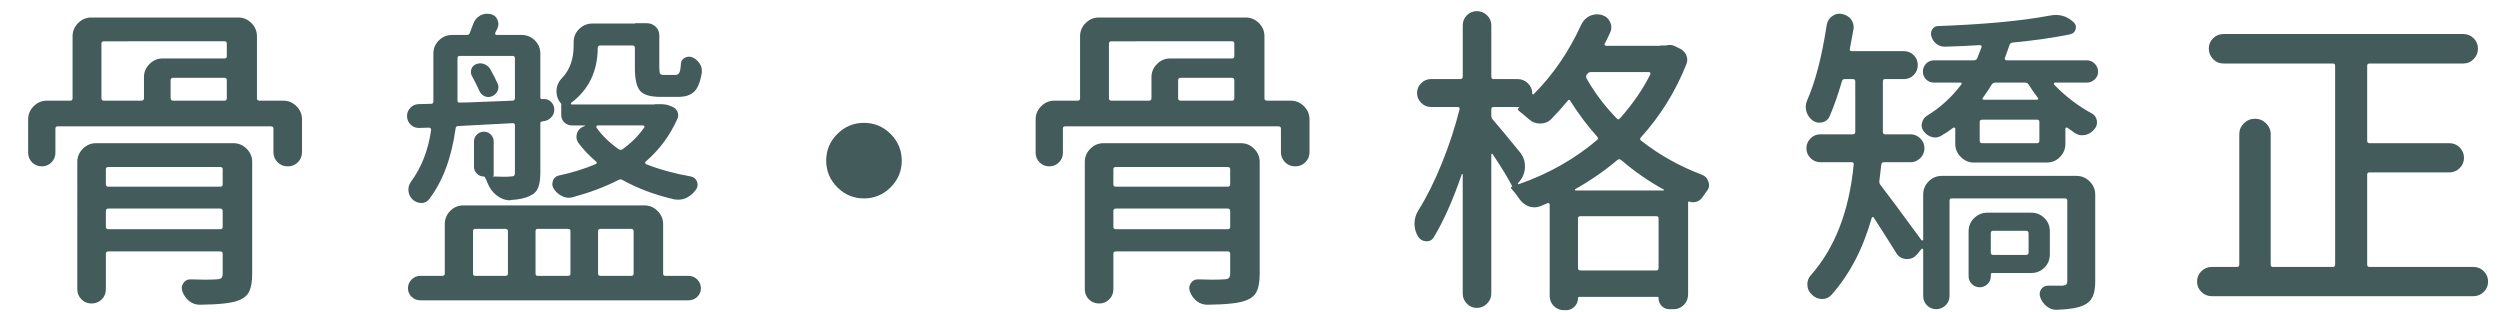
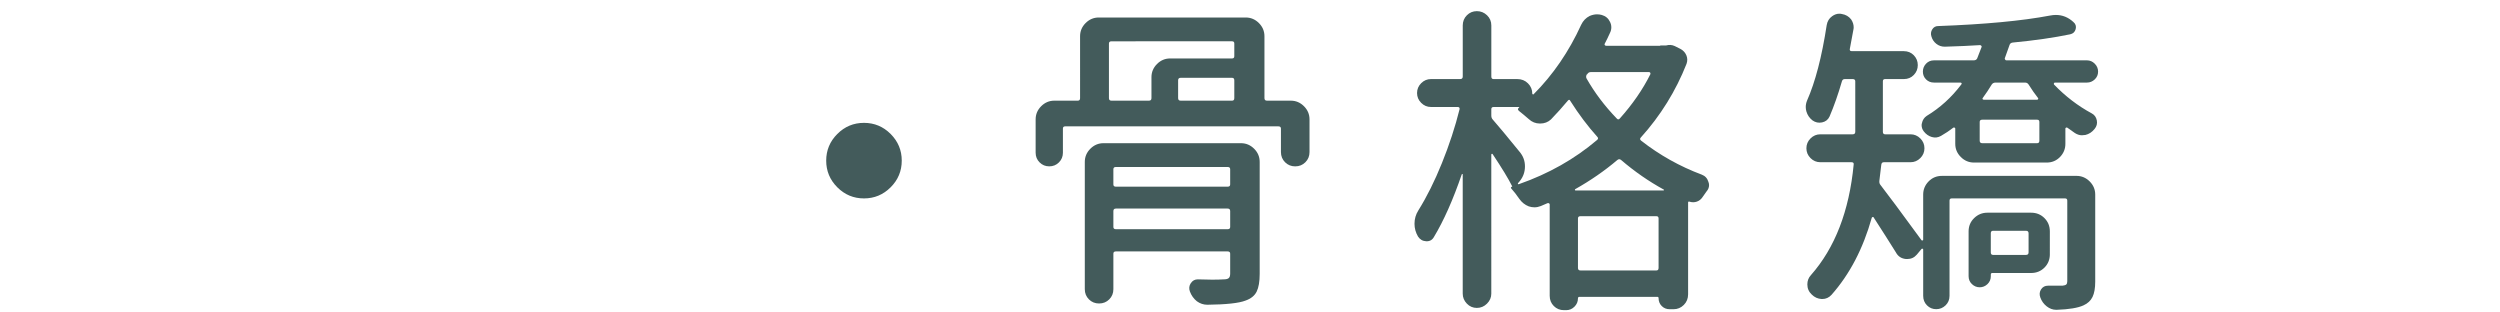
<svg xmlns="http://www.w3.org/2000/svg" version="1.1" id="レイヤー_1" x="0px" y="0px" viewBox="0 0 200 25" enable-background="new 0 0 200 25" xml:space="preserve">
  <g>
-     <path fill="#435B5B" d="M20.556,7.85c0,0.136,0.067,0.203,0.203,0.203h1.904c0.406,0,0.757,0.148,1.054,0.444   c0.296,0.296,0.444,0.647,0.444,1.054v2.615c0,0.321-0.11,0.593-0.33,0.813c-0.22,0.22-0.491,0.33-0.813,0.33   c-0.322,0-0.593-0.11-0.813-0.33c-0.22-0.22-0.33-0.491-0.33-0.813v-1.879c0-0.118-0.068-0.178-0.203-0.178H4.611   c-0.119,0-0.178,0.06-0.178,0.178v1.93c0,0.305-0.106,0.563-0.317,0.774c-0.212,0.212-0.47,0.317-0.774,0.317   s-0.563-0.105-0.774-0.317c-0.212-0.212-0.317-0.47-0.317-0.774V9.551c0-0.406,0.148-0.758,0.444-1.054   c0.296-0.296,0.647-0.444,1.054-0.444h1.879c0.118,0,0.178-0.067,0.178-0.203V2.898c0-0.406,0.148-0.758,0.444-1.054   C6.544,1.549,6.896,1.4,7.302,1.4h11.756c0.406,0,0.757,0.148,1.054,0.444c0.296,0.296,0.444,0.647,0.444,1.054V7.85z    M18.677,11.455c0.406,0,0.757,0.148,1.054,0.444c0.296,0.296,0.444,0.647,0.444,1.054v8.963c0,0.609-0.081,1.079-0.241,1.409   c-0.161,0.33-0.461,0.571-0.901,0.724c-0.525,0.203-1.541,0.313-3.047,0.33c-0.305,0-0.584-0.093-0.838-0.279   c-0.254-0.203-0.44-0.466-0.559-0.787c-0.085-0.237-0.06-0.457,0.076-0.66c0.135-0.203,0.321-0.305,0.559-0.305   c0.44,0.017,0.821,0.025,1.143,0.025c0.389,0,0.702-0.009,0.939-0.025c0.186,0,0.317-0.034,0.394-0.102s0.114-0.187,0.114-0.355   v-1.6c0-0.118-0.068-0.178-0.203-0.178H8.673c-0.136,0-0.203,0.06-0.203,0.178v2.844c0,0.321-0.11,0.593-0.33,0.813   c-0.22,0.22-0.491,0.33-0.813,0.33c-0.322,0-0.593-0.11-0.813-0.33c-0.22-0.22-0.33-0.491-0.33-0.813V12.953   c0-0.406,0.148-0.758,0.444-1.054c0.296-0.296,0.647-0.444,1.054-0.444H18.677z M8.318,3.305c-0.136,0-0.203,0.06-0.203,0.178V7.85   c0,0.136,0.067,0.203,0.203,0.203h2.996c0.135,0,0.203-0.067,0.203-0.203V6.174c0-0.406,0.148-0.758,0.444-1.054   c0.296-0.296,0.647-0.444,1.054-0.444h4.951c0.118,0,0.178-0.06,0.178-0.178V3.482c0-0.118-0.06-0.178-0.178-0.178H8.318z    M17.814,13.537c0-0.118-0.068-0.178-0.203-0.178H8.673c-0.136,0-0.203,0.06-0.203,0.178v1.219c0,0.118,0.067,0.178,0.203,0.178   h8.938c0.135,0,0.203-0.06,0.203-0.178V13.537z M8.47,18.158c0,0.118,0.067,0.178,0.203,0.178h8.938   c0.135,0,0.203-0.06,0.203-0.178v-1.27c0-0.136-0.068-0.203-0.203-0.203H8.673c-0.136,0-0.203,0.067-0.203,0.203V18.158z    M17.966,8.053c0.118,0,0.178-0.067,0.178-0.203V6.428c0-0.136-0.06-0.203-0.178-0.203h-4.113c-0.136,0-0.203,0.067-0.203,0.203   V7.85c0,0.136,0.067,0.203,0.203,0.203H17.966z" />
-     <path fill="#435B5B" d="M41.194,13.791v-3.758c0-0.136-0.068-0.194-0.203-0.178c-0.694,0.034-2.142,0.11-4.342,0.229   c-0.119,0-0.187,0.067-0.203,0.203c-0.322,2.336-1.024,4.215-2.107,5.637c-0.169,0.22-0.385,0.326-0.647,0.317   c-0.263-0.009-0.495-0.105-0.698-0.292c-0.187-0.187-0.292-0.41-0.317-0.673s0.038-0.504,0.19-0.724   c0.846-1.134,1.388-2.522,1.625-4.164c0-0.051-0.017-0.093-0.051-0.127c-0.034-0.034-0.076-0.051-0.127-0.051l-0.736,0.025   c-0.271,0.017-0.5-0.06-0.686-0.229c-0.22-0.187-0.33-0.432-0.33-0.736c0-0.237,0.084-0.448,0.254-0.635   c0.169-0.187,0.389-0.288,0.66-0.305l1.016-0.025c0.118,0,0.178-0.067,0.178-0.203V7.57V4.295c0-0.423,0.148-0.778,0.444-1.066   c0.296-0.288,0.647-0.432,1.054-0.432h1.168c0.135,0,0.22-0.06,0.254-0.178c0.102-0.254,0.194-0.499,0.279-0.736   c0.102-0.271,0.279-0.482,0.533-0.635c0.186-0.102,0.381-0.152,0.584-0.152c0.067,0,0.144,0.009,0.229,0.025   c0.271,0.051,0.461,0.194,0.571,0.432c0.11,0.237,0.114,0.474,0.013,0.711c-0.068,0.136-0.127,0.254-0.178,0.355   c-0.017,0.034-0.017,0.072,0,0.114c0.017,0.042,0.051,0.063,0.102,0.063h2.006c0.406,0,0.757,0.144,1.054,0.432   c0.296,0.288,0.444,0.644,0.444,1.066v3.504c0,0.085,0.042,0.127,0.127,0.127h0.127c0.237-0.017,0.44,0.06,0.609,0.229   c0.169,0.169,0.254,0.372,0.254,0.609c0,0.254-0.089,0.47-0.267,0.647s-0.394,0.275-0.647,0.292l-0.076,0.025   c-0.085,0-0.127,0.042-0.127,0.127v3.961c0,0.508-0.06,0.91-0.178,1.206c-0.119,0.296-0.339,0.512-0.66,0.647   c-0.355,0.187-0.855,0.296-1.498,0.33c-0.034,0.017-0.068,0.025-0.102,0.025c-0.373,0-0.72-0.127-1.041-0.381   c-0.339-0.254-0.593-0.601-0.762-1.041c-0.051-0.136-0.11-0.263-0.178-0.381c-0.017-0.067-0.06-0.102-0.127-0.102   c-0.203,0-0.381-0.076-0.533-0.229s-0.229-0.33-0.229-0.533v-2.031c0-0.22,0.076-0.406,0.229-0.559s0.338-0.229,0.559-0.229   c0.22,0,0.406,0.076,0.559,0.229s0.229,0.339,0.229,0.559v2.666c0,0.085-0.042,0.127-0.127,0.127   c0.372,0.017,0.681,0.025,0.927,0.025c0.245,0,0.436-0.009,0.571-0.025c0.135,0,0.224-0.021,0.267-0.063   C41.172,14.016,41.194,13.927,41.194,13.791z M51.553,16.432c0.406,0,0.757,0.148,1.054,0.444c0.296,0.296,0.444,0.647,0.444,1.054   v3.961c0,0.118,0.059,0.178,0.178,0.178h1.854c0.271,0,0.503,0.098,0.698,0.292c0.194,0.194,0.292,0.428,0.292,0.698   s-0.098,0.499-0.292,0.686c-0.195,0.187-0.428,0.279-0.698,0.279H33.627c-0.271,0-0.504-0.093-0.698-0.279   c-0.195-0.187-0.292-0.415-0.292-0.686s0.097-0.504,0.292-0.698c0.194-0.194,0.427-0.292,0.698-0.292h1.752   c0.135,0,0.203-0.06,0.203-0.178V17.93c0-0.406,0.144-0.758,0.432-1.054c0.288-0.296,0.643-0.444,1.066-0.444H51.553z    M36.598,7.596v0.432c0,0.136,0.059,0.194,0.178,0.178c0.321,0,0.969-0.021,1.942-0.063c0.973-0.042,1.739-0.072,2.298-0.089   c0.118-0.017,0.178-0.085,0.178-0.203V4.676c0-0.136-0.06-0.203-0.178-0.203h-4.24c-0.119,0-0.178,0.067-0.178,0.203V7.596z    M37.74,6.047c-0.085-0.169-0.093-0.347-0.025-0.533c0.067-0.187,0.194-0.313,0.381-0.381c0.203-0.085,0.41-0.089,0.622-0.013   c0.211,0.076,0.376,0.207,0.495,0.394c0.22,0.39,0.415,0.771,0.584,1.143c0.102,0.203,0.105,0.406,0.013,0.609   c-0.093,0.203-0.241,0.347-0.444,0.432s-0.402,0.085-0.597,0c-0.195-0.085-0.334-0.229-0.419-0.432   C38.18,6.894,37.977,6.487,37.74,6.047z M38.02,18.311c-0.119,0-0.178,0.06-0.178,0.178v3.402c0,0.118,0.059,0.178,0.178,0.178   h2.412c0.135,0,0.203-0.06,0.203-0.178v-3.402c0-0.118-0.068-0.178-0.203-0.178H38.02z M45.637,18.488   c0-0.118-0.06-0.178-0.178-0.178h-2.438c-0.119,0-0.178,0.06-0.178,0.178v3.402c0,0.118,0.059,0.178,0.178,0.178h2.438   c0.118,0,0.178-0.06,0.178-0.178V18.488z M52.797,8.332c0.338,0,0.601,0.042,0.787,0.127l0.254,0.102   c0.169,0.085,0.292,0.22,0.368,0.406s0.072,0.364-0.013,0.533c-0.593,1.337-1.439,2.479-2.539,3.428   c-0.034,0.034-0.047,0.072-0.038,0.114c0.008,0.042,0.029,0.072,0.063,0.089c1.066,0.423,2.268,0.753,3.605,0.99   c0.237,0.051,0.397,0.19,0.482,0.419c0.084,0.229,0.051,0.444-0.102,0.647c-0.203,0.288-0.466,0.508-0.787,0.66   c-0.203,0.085-0.406,0.127-0.609,0.127c-0.119,0-0.229-0.009-0.33-0.025c-1.541-0.355-2.92-0.872-4.139-1.549   c-0.102-0.067-0.212-0.067-0.33,0c-1.05,0.542-2.26,0.999-3.631,1.371c-0.102,0.034-0.212,0.051-0.33,0.051   c-0.169,0-0.347-0.042-0.533-0.127c-0.288-0.136-0.517-0.339-0.686-0.609c-0.068-0.118-0.102-0.237-0.102-0.355   c0-0.085,0.017-0.178,0.051-0.279c0.084-0.22,0.237-0.355,0.457-0.406c1.1-0.237,2.082-0.542,2.945-0.914   c0.118-0.051,0.135-0.118,0.051-0.203c-0.542-0.457-1.016-0.956-1.422-1.498c-0.102-0.152-0.152-0.313-0.152-0.482   c0-0.102,0.017-0.212,0.051-0.33c0.118-0.271,0.321-0.448,0.609-0.533c0.017,0,0.025-0.009,0.025-0.025s-0.009-0.025-0.025-0.025   h-1.016c-0.237,0-0.44-0.08-0.609-0.241c-0.169-0.161-0.254-0.359-0.254-0.597V8.383c0-0.017,0.008-0.025,0.025-0.025   C44.892,8.29,44.85,8.23,44.799,8.18c-0.187-0.254-0.279-0.542-0.279-0.863c0-0.051,0-0.102,0-0.152   c0.034-0.355,0.186-0.669,0.457-0.939c0.609-0.644,0.914-1.498,0.914-2.564V3.381c0-0.423,0.148-0.778,0.444-1.066   c0.296-0.288,0.647-0.432,1.054-0.432h3.402c0-0.017,0.008-0.025,0.025-0.025h0.939c0.271,0,0.503,0.093,0.698,0.279   c0.194,0.187,0.292,0.415,0.292,0.686v2.59c0,0.254,0.021,0.415,0.063,0.482c0.042,0.067,0.148,0.102,0.317,0.102h0.889   c0.152,0,0.262-0.06,0.33-0.178c0.067-0.118,0.11-0.364,0.127-0.736c0.017-0.203,0.118-0.355,0.305-0.457   c0.186-0.102,0.381-0.118,0.584-0.051c0.254,0.102,0.457,0.271,0.609,0.508c0.118,0.169,0.178,0.355,0.178,0.559   c0,0.051,0,0.102,0,0.152c-0.119,0.745-0.322,1.257-0.609,1.536c-0.288,0.279-0.711,0.419-1.27,0.419h-1.447   c-0.796,0-1.333-0.161-1.612-0.482s-0.419-0.931-0.419-1.828v-1.6c0-0.136-0.068-0.203-0.203-0.203h-2.564   c-0.136,0-0.203,0.067-0.203,0.203c-0.017,1.879-0.728,3.343-2.133,4.393c-0.017,0.017-0.021,0.042-0.013,0.076   c0.008,0.034,0.029,0.051,0.063,0.051h6.627c0-0.017,0.008-0.025,0.025-0.025H52.797z M51.528,10.211   c0.034-0.034,0.042-0.072,0.025-0.114c-0.017-0.042-0.051-0.063-0.102-0.063h-3.656c-0.034,0-0.06,0.021-0.076,0.063   c-0.017,0.042-0.017,0.08,0,0.114c0.44,0.626,1.032,1.202,1.777,1.727c0.102,0.067,0.203,0.067,0.305,0   C50.495,11.446,51.071,10.871,51.528,10.211z M50.69,18.488c0-0.118-0.068-0.178-0.203-0.178h-2.438   c-0.136,0-0.203,0.06-0.203,0.178v3.402c0,0.118,0.067,0.178,0.203,0.178h2.438c0.135,0,0.203-0.06,0.203-0.178V18.488z" />
    <path fill="#435B5B" d="M66.985,14.984c-0.592-0.593-0.889-1.304-0.889-2.133s0.296-1.54,0.889-2.133s1.303-0.889,2.133-0.889   s1.541,0.296,2.133,0.889s0.889,1.304,0.889,2.133s-0.296,1.54-0.889,2.133s-1.303,0.889-2.133,0.889S67.577,15.577,66.985,14.984z   " />
    <path fill="#435B5B" d="M101.156,7.85c0,0.136,0.067,0.203,0.203,0.203h1.904c0.406,0,0.757,0.148,1.054,0.444   c0.296,0.296,0.444,0.647,0.444,1.054v2.615c0,0.321-0.11,0.593-0.33,0.813c-0.22,0.22-0.491,0.33-0.813,0.33   c-0.322,0-0.593-0.11-0.813-0.33c-0.22-0.22-0.33-0.491-0.33-0.813v-1.879c0-0.118-0.068-0.178-0.203-0.178H85.211   c-0.119,0-0.178,0.06-0.178,0.178v1.93c0,0.305-0.106,0.563-0.317,0.774c-0.212,0.212-0.47,0.317-0.774,0.317   s-0.563-0.105-0.774-0.317c-0.212-0.212-0.317-0.47-0.317-0.774V9.551c0-0.406,0.148-0.758,0.444-1.054   c0.296-0.296,0.647-0.444,1.054-0.444h1.879c0.118,0,0.178-0.067,0.178-0.203V2.898c0-0.406,0.148-0.758,0.444-1.054   C87.144,1.549,87.496,1.4,87.902,1.4h11.756c0.406,0,0.757,0.148,1.054,0.444c0.296,0.296,0.444,0.647,0.444,1.054V7.85z    M99.277,11.455c0.406,0,0.757,0.148,1.054,0.444c0.296,0.296,0.444,0.647,0.444,1.054v8.963c0,0.609-0.081,1.079-0.241,1.409   c-0.161,0.33-0.461,0.571-0.901,0.724c-0.525,0.203-1.541,0.313-3.047,0.33c-0.305,0-0.584-0.093-0.838-0.279   c-0.254-0.203-0.44-0.466-0.559-0.787c-0.085-0.237-0.06-0.457,0.076-0.66c0.135-0.203,0.321-0.305,0.559-0.305   c0.44,0.017,0.821,0.025,1.143,0.025c0.389,0,0.702-0.009,0.939-0.025c0.186,0,0.317-0.034,0.394-0.102s0.114-0.187,0.114-0.355   v-1.6c0-0.118-0.068-0.178-0.203-0.178h-8.938c-0.136,0-0.203,0.06-0.203,0.178v2.844c0,0.321-0.11,0.593-0.33,0.813   c-0.22,0.22-0.491,0.33-0.813,0.33c-0.322,0-0.593-0.11-0.813-0.33c-0.22-0.22-0.33-0.491-0.33-0.813V12.953   c0-0.406,0.148-0.758,0.444-1.054c0.296-0.296,0.647-0.444,1.054-0.444H99.277z M88.918,3.305c-0.136,0-0.203,0.06-0.203,0.178   V7.85c0,0.136,0.067,0.203,0.203,0.203h2.996c0.135,0,0.203-0.067,0.203-0.203V6.174c0-0.406,0.148-0.758,0.444-1.054   c0.296-0.296,0.647-0.444,1.054-0.444h4.951c0.118,0,0.178-0.06,0.178-0.178V3.482c0-0.118-0.06-0.178-0.178-0.178H88.918z    M98.414,13.537c0-0.118-0.068-0.178-0.203-0.178h-8.938c-0.136,0-0.203,0.06-0.203,0.178v1.219c0,0.118,0.067,0.178,0.203,0.178   h8.938c0.135,0,0.203-0.06,0.203-0.178V13.537z M89.07,18.158c0,0.118,0.067,0.178,0.203,0.178h8.938   c0.135,0,0.203-0.06,0.203-0.178v-1.27c0-0.136-0.068-0.203-0.203-0.203h-8.938c-0.136,0-0.203,0.067-0.203,0.203V18.158z    M98.566,8.053c0.118,0,0.178-0.067,0.178-0.203V6.428c0-0.136-0.06-0.203-0.178-0.203h-4.113c-0.136,0-0.203,0.067-0.203,0.203   V7.85c0,0.136,0.067,0.203,0.203,0.203H98.566z" />
    <path fill="#435B5B" d="M133.296,3.635c0.237-0.067,0.465-0.051,0.686,0.051l0.457,0.229c0.22,0.118,0.376,0.288,0.47,0.508   c0.093,0.22,0.097,0.448,0.013,0.686c-0.863,2.184-2.082,4.147-3.656,5.891c-0.085,0.085-0.076,0.169,0.025,0.254   c1.473,1.151,3.089,2.057,4.85,2.717c0.271,0.102,0.448,0.296,0.533,0.584c0.034,0.085,0.051,0.169,0.051,0.254   c0,0.187-0.068,0.355-0.203,0.508c-0.102,0.152-0.203,0.296-0.305,0.432c-0.119,0.187-0.275,0.313-0.47,0.381   c-0.195,0.067-0.394,0.067-0.597,0c-0.068-0.017-0.102,0.009-0.102,0.076v7.338c0,0.339-0.114,0.622-0.343,0.851   s-0.504,0.343-0.825,0.343h-0.305c-0.254,0-0.466-0.085-0.635-0.254c-0.169-0.169-0.254-0.381-0.254-0.635   c0-0.067-0.034-0.102-0.102-0.102h-6.221c-0.085,0-0.127,0.042-0.127,0.127c0,0.254-0.093,0.474-0.279,0.66   c-0.187,0.187-0.406,0.279-0.66,0.279h-0.178c-0.322,0-0.593-0.11-0.813-0.33c-0.22-0.22-0.33-0.491-0.33-0.813v-7.313   c0-0.034-0.017-0.063-0.051-0.089c-0.034-0.025-0.076-0.029-0.127-0.013c-0.22,0.102-0.398,0.178-0.533,0.229   c-0.169,0.067-0.339,0.102-0.508,0.102c-0.152,0-0.305-0.025-0.457-0.076c-0.305-0.118-0.559-0.321-0.762-0.609   c-0.22-0.321-0.423-0.584-0.609-0.787c-0.085-0.085-0.076-0.144,0.025-0.178c0.017,0,0.025-0.009,0.025-0.025   c-0.305-0.609-0.83-1.473-1.574-2.59c-0.017-0.017-0.038-0.021-0.063-0.013s-0.038,0.029-0.038,0.063V23.49   c0,0.305-0.114,0.571-0.343,0.8s-0.5,0.343-0.813,0.343c-0.313,0-0.58-0.114-0.8-0.343c-0.22-0.229-0.33-0.495-0.33-0.8v-9.547   c0-0.017-0.009-0.025-0.025-0.025c-0.017,0-0.034,0.009-0.051,0.025c-0.694,2.031-1.439,3.707-2.234,5.027   c-0.136,0.237-0.343,0.347-0.622,0.33s-0.495-0.144-0.647-0.381c-0.187-0.321-0.279-0.66-0.279-1.016   c0-0.39,0.102-0.745,0.305-1.066c0.677-1.083,1.308-2.349,1.892-3.796s1.054-2.882,1.409-4.304   c0.017-0.118-0.034-0.178-0.152-0.178h-2.133c-0.305,0-0.567-0.11-0.787-0.33c-0.22-0.22-0.33-0.482-0.33-0.787   s0.11-0.567,0.33-0.787c0.22-0.22,0.482-0.33,0.787-0.33h2.336c0.135,0,0.203-0.067,0.203-0.203V2.035   c0-0.321,0.11-0.593,0.33-0.813c0.22-0.22,0.486-0.33,0.8-0.33c0.313,0,0.584,0.11,0.813,0.33s0.343,0.491,0.343,0.813v4.088   c0,0.136,0.059,0.203,0.178,0.203h1.904c0.338,0,0.622,0.114,0.851,0.343s0.343,0.504,0.343,0.825c0,0.017,0.013,0.034,0.038,0.051   s0.046,0.017,0.063,0c1.557-1.558,2.827-3.411,3.809-5.561c0.152-0.321,0.381-0.559,0.686-0.711   c0.203-0.085,0.397-0.127,0.584-0.127c0.135,0,0.262,0.017,0.381,0.051c0.305,0.085,0.524,0.271,0.66,0.559   c0.067,0.136,0.102,0.279,0.102,0.432s-0.034,0.296-0.102,0.432c-0.136,0.305-0.279,0.601-0.432,0.889   c-0.017,0.034-0.013,0.067,0.013,0.102s0.063,0.051,0.114,0.051h4.316c0-0.017,0.008-0.025,0.025-0.025h0.381   C133.253,3.635,133.279,3.635,133.296,3.635z M121.565,12.141c0.288,0.339,0.432,0.728,0.432,1.168s-0.136,0.829-0.406,1.168   l-0.152,0.178c-0.017,0.017-0.017,0.038,0,0.063c0.017,0.025,0.042,0.029,0.076,0.013c2.37-0.829,4.452-2.006,6.246-3.529   c0.102-0.085,0.11-0.169,0.025-0.254c-0.762-0.847-1.481-1.803-2.158-2.869c-0.051-0.118-0.119-0.127-0.203-0.025   c-0.423,0.508-0.872,1.007-1.346,1.498c-0.237,0.22-0.525,0.33-0.863,0.33h-0.025c-0.339,0-0.635-0.118-0.889-0.355   c-0.271-0.237-0.525-0.448-0.762-0.635c-0.136-0.102-0.136-0.203,0-0.305V8.561h-2.057c-0.119,0-0.178,0.06-0.178,0.178v0.508   c0,0.136,0.042,0.245,0.127,0.33C119.821,10.017,120.532,10.871,121.565,12.141z M126.009,15.137   c-0.017,0.017-0.021,0.038-0.013,0.063c0.008,0.025,0.021,0.038,0.038,0.038h7.033c0.034,0,0.051-0.013,0.051-0.038   s-0.009-0.038-0.025-0.038c-1.202-0.66-2.336-1.447-3.402-2.361c-0.102-0.085-0.203-0.085-0.305,0   C128.37,13.664,127.244,14.442,126.009,15.137z M126.237,21.434c0,0.136,0.067,0.203,0.203,0.203h6.068   c0.118,0,0.178-0.067,0.178-0.203v-3.961c0-0.118-0.06-0.178-0.178-0.178h-6.068c-0.136,0-0.203,0.06-0.203,0.178V21.434z    M132.026,5.945c0.017-0.034,0.017-0.072,0-0.114c-0.017-0.042-0.051-0.063-0.102-0.063h-4.672c-0.119,0-0.212,0.06-0.279,0.178   h-0.025c-0.068,0.118-0.076,0.229-0.025,0.33c0.643,1.134,1.447,2.2,2.412,3.199c0.084,0.102,0.169,0.102,0.254,0   C130.604,8.341,131.417,7.164,132.026,5.945z" />
    <path fill="#435B5B" d="M166.12,14.07c0.406,0,0.757,0.148,1.054,0.444c0.296,0.296,0.444,0.647,0.444,1.054v6.957   c0,0.524-0.072,0.936-0.216,1.231c-0.144,0.296-0.385,0.521-0.724,0.673c-0.44,0.203-1.151,0.321-2.133,0.355   c-0.017,0-0.034,0-0.051,0c-0.271,0-0.525-0.093-0.762-0.279c-0.237-0.187-0.406-0.423-0.508-0.711   c-0.085-0.237-0.063-0.453,0.063-0.647s0.309-0.292,0.546-0.292c0.355,0,0.745,0,1.168,0c0.152-0.017,0.254-0.051,0.305-0.102   s0.076-0.136,0.076-0.254v-6.449c0-0.118-0.06-0.178-0.178-0.178h-9.064c-0.119,0-0.178,0.06-0.178,0.178v7.617   c0,0.305-0.106,0.559-0.317,0.762c-0.212,0.203-0.461,0.305-0.749,0.305c-0.288,0-0.533-0.102-0.736-0.305   s-0.305-0.457-0.305-0.762v-3.707c0-0.034-0.017-0.055-0.051-0.063c-0.034-0.009-0.06-0.004-0.076,0.013l-0.381,0.457   c-0.203,0.237-0.457,0.355-0.762,0.355c-0.034,0-0.068,0-0.102,0c-0.373-0.034-0.644-0.212-0.813-0.533   c-0.474-0.762-1.066-1.692-1.777-2.793c-0.017-0.034-0.042-0.047-0.076-0.038c-0.034,0.009-0.06,0.029-0.076,0.063   c-0.694,2.472-1.769,4.528-3.225,6.17c-0.203,0.22-0.449,0.33-0.736,0.33c-0.017,0-0.034,0-0.051,0   c-0.305-0.017-0.567-0.136-0.787-0.355c-0.237-0.22-0.355-0.491-0.355-0.813c0-0.288,0.093-0.533,0.279-0.736   c1.93-2.184,3.072-5.138,3.428-8.861c0.017-0.118-0.042-0.178-0.178-0.178h-2.488c-0.305,0-0.567-0.11-0.787-0.33   c-0.22-0.22-0.33-0.482-0.33-0.787s0.11-0.567,0.33-0.787c0.22-0.22,0.482-0.33,0.787-0.33h2.59c0.135,0,0.203-0.067,0.203-0.203   v-0.355V6.504c0-0.118-0.068-0.178-0.203-0.178h-0.635c-0.119,0-0.195,0.06-0.229,0.178c-0.305,1.05-0.635,1.989-0.99,2.818   c-0.119,0.254-0.317,0.41-0.597,0.47s-0.538,0.004-0.774-0.165c-0.237-0.187-0.398-0.423-0.482-0.711   c-0.034-0.118-0.051-0.237-0.051-0.355c0-0.169,0.034-0.339,0.102-0.508c0.66-1.489,1.185-3.504,1.574-6.043   c0.051-0.305,0.194-0.542,0.432-0.711c0.186-0.136,0.381-0.203,0.584-0.203c0.067,0,0.135,0.009,0.203,0.025   c0.305,0.051,0.55,0.194,0.736,0.432c0.135,0.203,0.203,0.415,0.203,0.635c0,0.067-0.009,0.136-0.025,0.203   c-0.068,0.406-0.161,0.905-0.279,1.498c-0.034,0.136,0.017,0.203,0.152,0.203h4.164c0.321,0,0.588,0.11,0.8,0.33   c0.211,0.22,0.317,0.482,0.317,0.787s-0.106,0.567-0.317,0.787c-0.212,0.22-0.479,0.33-0.8,0.33h-1.498   c-0.119,0-0.178,0.06-0.178,0.178v3.707v0.33c0,0.136,0.059,0.203,0.178,0.203h2.031c0.305,0,0.567,0.11,0.787,0.33   c0.22,0.22,0.33,0.482,0.33,0.787s-0.11,0.567-0.33,0.787c-0.22,0.22-0.482,0.33-0.787,0.33h-2.133   c-0.119,0-0.187,0.067-0.203,0.203c-0.034,0.271-0.085,0.694-0.152,1.27c-0.017,0.136,0.008,0.245,0.076,0.33   c0.542,0.694,1.642,2.175,3.301,4.443c0.017,0.017,0.042,0.021,0.076,0.013c0.034-0.009,0.051-0.029,0.051-0.063v-3.605   c0-0.406,0.144-0.758,0.432-1.054c0.288-0.296,0.643-0.444,1.066-0.444H166.12z M167.58,5.095c0.178,0.178,0.267,0.39,0.267,0.635   s-0.089,0.453-0.267,0.622s-0.385,0.254-0.622,0.254h-2.564c-0.034,0-0.06,0.017-0.076,0.051c-0.017,0.034-0.017,0.067,0,0.102   c0.914,0.948,1.921,1.718,3.021,2.311c0.22,0.118,0.355,0.305,0.406,0.559s-0.009,0.482-0.178,0.686   c-0.203,0.254-0.449,0.415-0.736,0.482c-0.102,0.017-0.195,0.025-0.279,0.025c-0.187,0-0.373-0.06-0.559-0.178   c-0.203-0.136-0.406-0.279-0.609-0.432c-0.034-0.017-0.068-0.017-0.102,0c-0.034,0.017-0.051,0.042-0.051,0.076v1.219   c0,0.406-0.144,0.758-0.432,1.054c-0.288,0.296-0.644,0.444-1.066,0.444h-5.814c-0.406,0-0.758-0.148-1.054-0.444   c-0.296-0.296-0.444-0.647-0.444-1.054v-1.219c0-0.034-0.017-0.06-0.051-0.076c-0.034-0.017-0.068-0.017-0.102,0   c-0.305,0.237-0.635,0.457-0.99,0.66c-0.237,0.136-0.482,0.165-0.736,0.089s-0.466-0.225-0.635-0.444   c-0.119-0.152-0.178-0.321-0.178-0.508c0-0.051,0.008-0.102,0.025-0.152c0.051-0.254,0.178-0.448,0.381-0.584   c1.066-0.644,1.989-1.481,2.768-2.514c0.034-0.034,0.042-0.067,0.025-0.102c-0.017-0.034-0.051-0.051-0.102-0.051h-2.107   c-0.254,0-0.466-0.085-0.635-0.254c-0.169-0.169-0.254-0.377-0.254-0.622s0.084-0.457,0.254-0.635   c0.169-0.178,0.381-0.267,0.635-0.267h3.174c0.135,0,0.229-0.051,0.279-0.152c0.152-0.372,0.271-0.677,0.355-0.914   c0.017-0.034,0.008-0.067-0.025-0.102c-0.034-0.034-0.068-0.051-0.102-0.051c-0.762,0.051-1.701,0.093-2.818,0.127   c-0.254,0-0.479-0.076-0.673-0.229c-0.195-0.152-0.326-0.347-0.394-0.584c-0.068-0.203-0.047-0.394,0.063-0.571   c0.11-0.178,0.267-0.267,0.47-0.267c3.724-0.136,6.703-0.415,8.938-0.838c0.169-0.034,0.33-0.051,0.482-0.051   c0.524,0,0.99,0.187,1.396,0.559c0.186,0.152,0.25,0.343,0.19,0.571c-0.06,0.229-0.208,0.368-0.444,0.419   c-1.304,0.271-2.835,0.491-4.596,0.66c-0.136,0.017-0.22,0.085-0.254,0.203c-0.152,0.44-0.279,0.796-0.381,1.066   c0,0.034,0.013,0.067,0.038,0.102s0.055,0.051,0.089,0.051h6.449C167.195,4.828,167.403,4.917,167.58,5.095z M163.988,20.342   c0,0.423-0.144,0.778-0.432,1.066c-0.288,0.288-0.644,0.432-1.066,0.432h-3.098c-0.085,0-0.127,0.042-0.127,0.127v0.127   c0,0.254-0.089,0.466-0.267,0.635s-0.385,0.254-0.622,0.254c-0.237,0-0.444-0.085-0.622-0.254s-0.267-0.381-0.267-0.635v-3.58   c0-0.423,0.148-0.778,0.444-1.066c0.296-0.288,0.647-0.432,1.054-0.432h3.504c0.423,0,0.778,0.144,1.066,0.432   c0.288,0.288,0.432,0.644,0.432,1.066V20.342z M162.972,11.455c0.118,0,0.178-0.067,0.178-0.203V9.754   c0-0.118-0.06-0.178-0.178-0.178h-4.393c-0.136,0-0.203,0.06-0.203,0.178v1.498c0,0.136,0.067,0.203,0.203,0.203H162.972z    M162.286,6.758c-0.068-0.102-0.161-0.152-0.279-0.152h-2.361c-0.136,0-0.237,0.051-0.305,0.152   c-0.237,0.39-0.474,0.745-0.711,1.066c-0.034,0.034-0.042,0.067-0.025,0.102c0.017,0.034,0.051,0.051,0.102,0.051h4.266   c0.034,0,0.059-0.017,0.076-0.051c0.017-0.034,0.017-0.06,0-0.076C162.794,7.528,162.54,7.164,162.286,6.758z M162.286,18.666   c0-0.136-0.068-0.203-0.203-0.203h-2.641c-0.119,0-0.178,0.067-0.178,0.203v1.523c0,0.136,0.059,0.203,0.178,0.203h2.641   c0.135,0,0.203-0.067,0.203-0.203V18.666z" />
-     <path fill="#435B5B" d="M189.373,21.154c0,0.136,0.059,0.203,0.178,0.203h8.328c0.321,0,0.597,0.114,0.825,0.343   s0.343,0.504,0.343,0.825s-0.114,0.597-0.343,0.825s-0.504,0.343-0.825,0.343h-20.947c-0.322,0-0.597-0.114-0.825-0.343   s-0.343-0.504-0.343-0.825s0.114-0.597,0.343-0.825s0.503-0.343,0.825-0.343h2.031c0.118,0,0.178-0.067,0.178-0.203v-10.41   c0-0.339,0.123-0.631,0.368-0.876c0.245-0.245,0.542-0.368,0.889-0.368c0.347,0,0.643,0.123,0.889,0.368   c0.245,0.245,0.368,0.537,0.368,0.876v10.41c0,0.136,0.059,0.203,0.178,0.203h4.799c0.118,0,0.178-0.067,0.178-0.203V5.26   c0-0.118-0.06-0.178-0.178-0.178h-8.734c-0.339,0-0.622-0.118-0.851-0.355s-0.343-0.517-0.343-0.838s0.114-0.597,0.343-0.825   s0.512-0.343,0.851-0.343h19.145c0.338,0,0.622,0.114,0.851,0.343s0.343,0.504,0.343,0.825s-0.114,0.601-0.343,0.838   s-0.512,0.355-0.851,0.355h-7.49c-0.119,0-0.178,0.06-0.178,0.178v5.992c0,0.136,0.059,0.203,0.178,0.203h6.398   c0.321,0,0.597,0.114,0.825,0.343s0.343,0.504,0.343,0.825s-0.114,0.597-0.343,0.825s-0.504,0.343-0.825,0.343h-6.398   c-0.119,0-0.178,0.06-0.178,0.178V21.154z" />
  </g>
</svg>